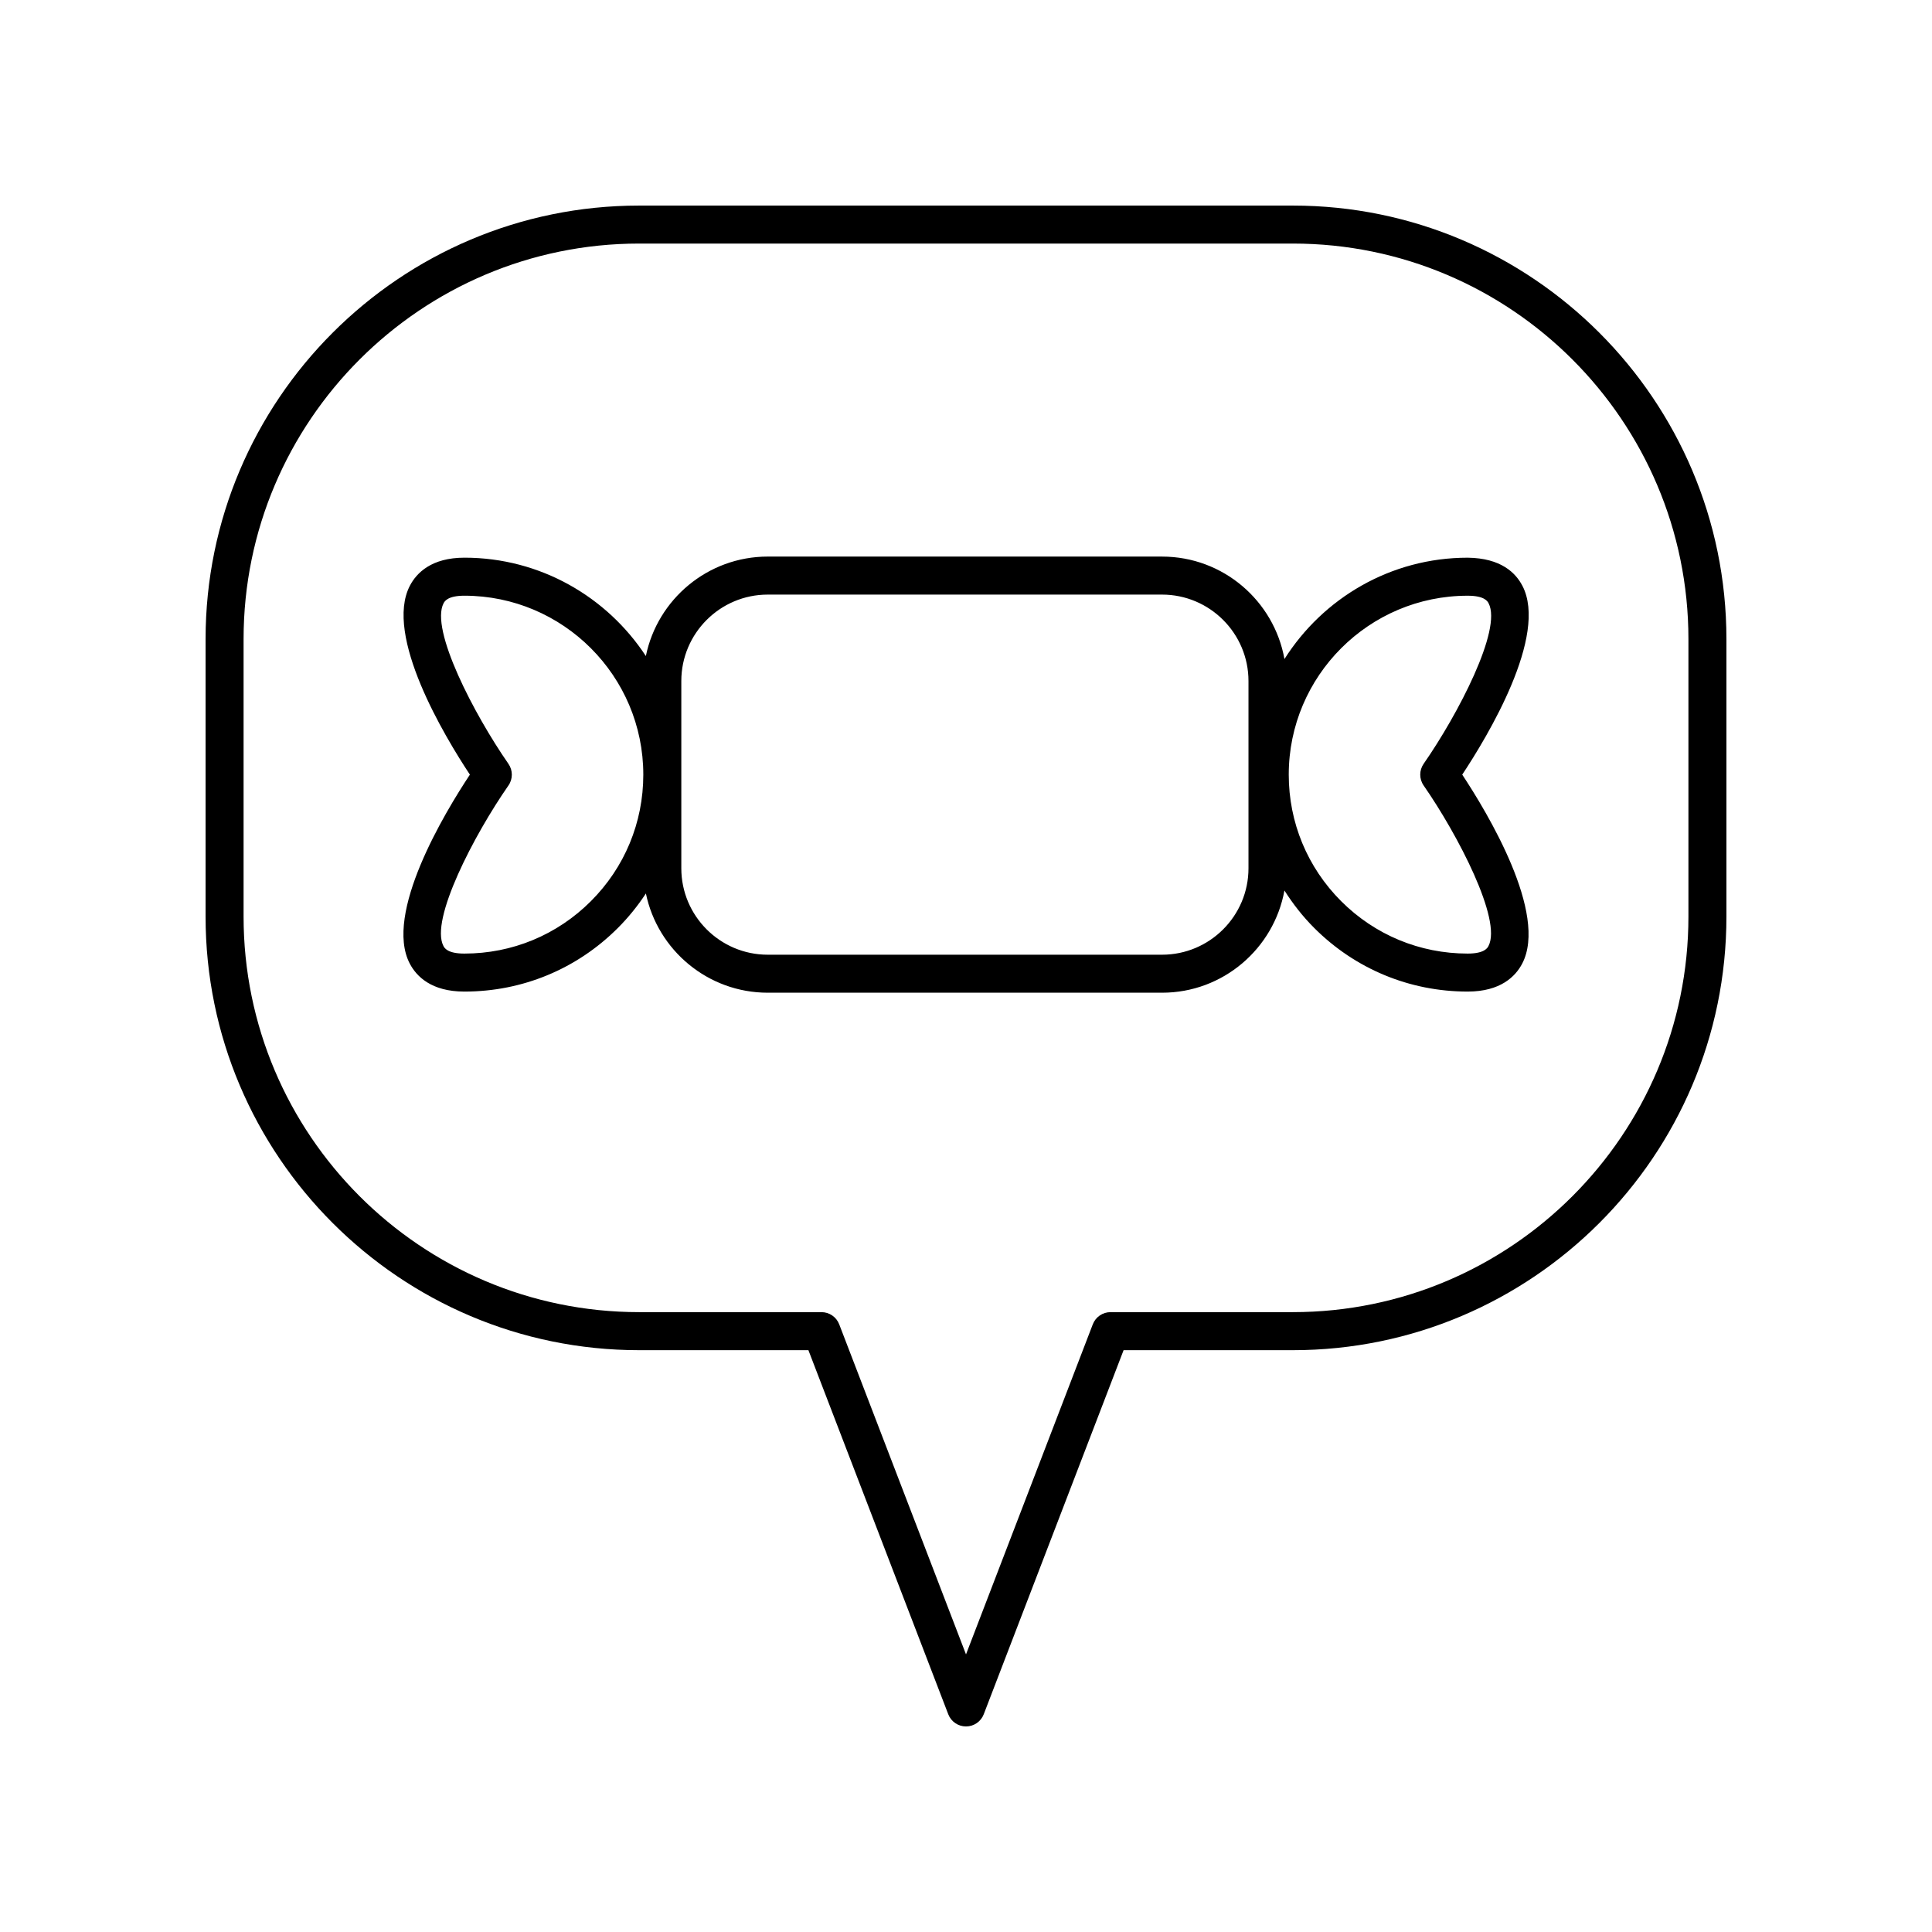
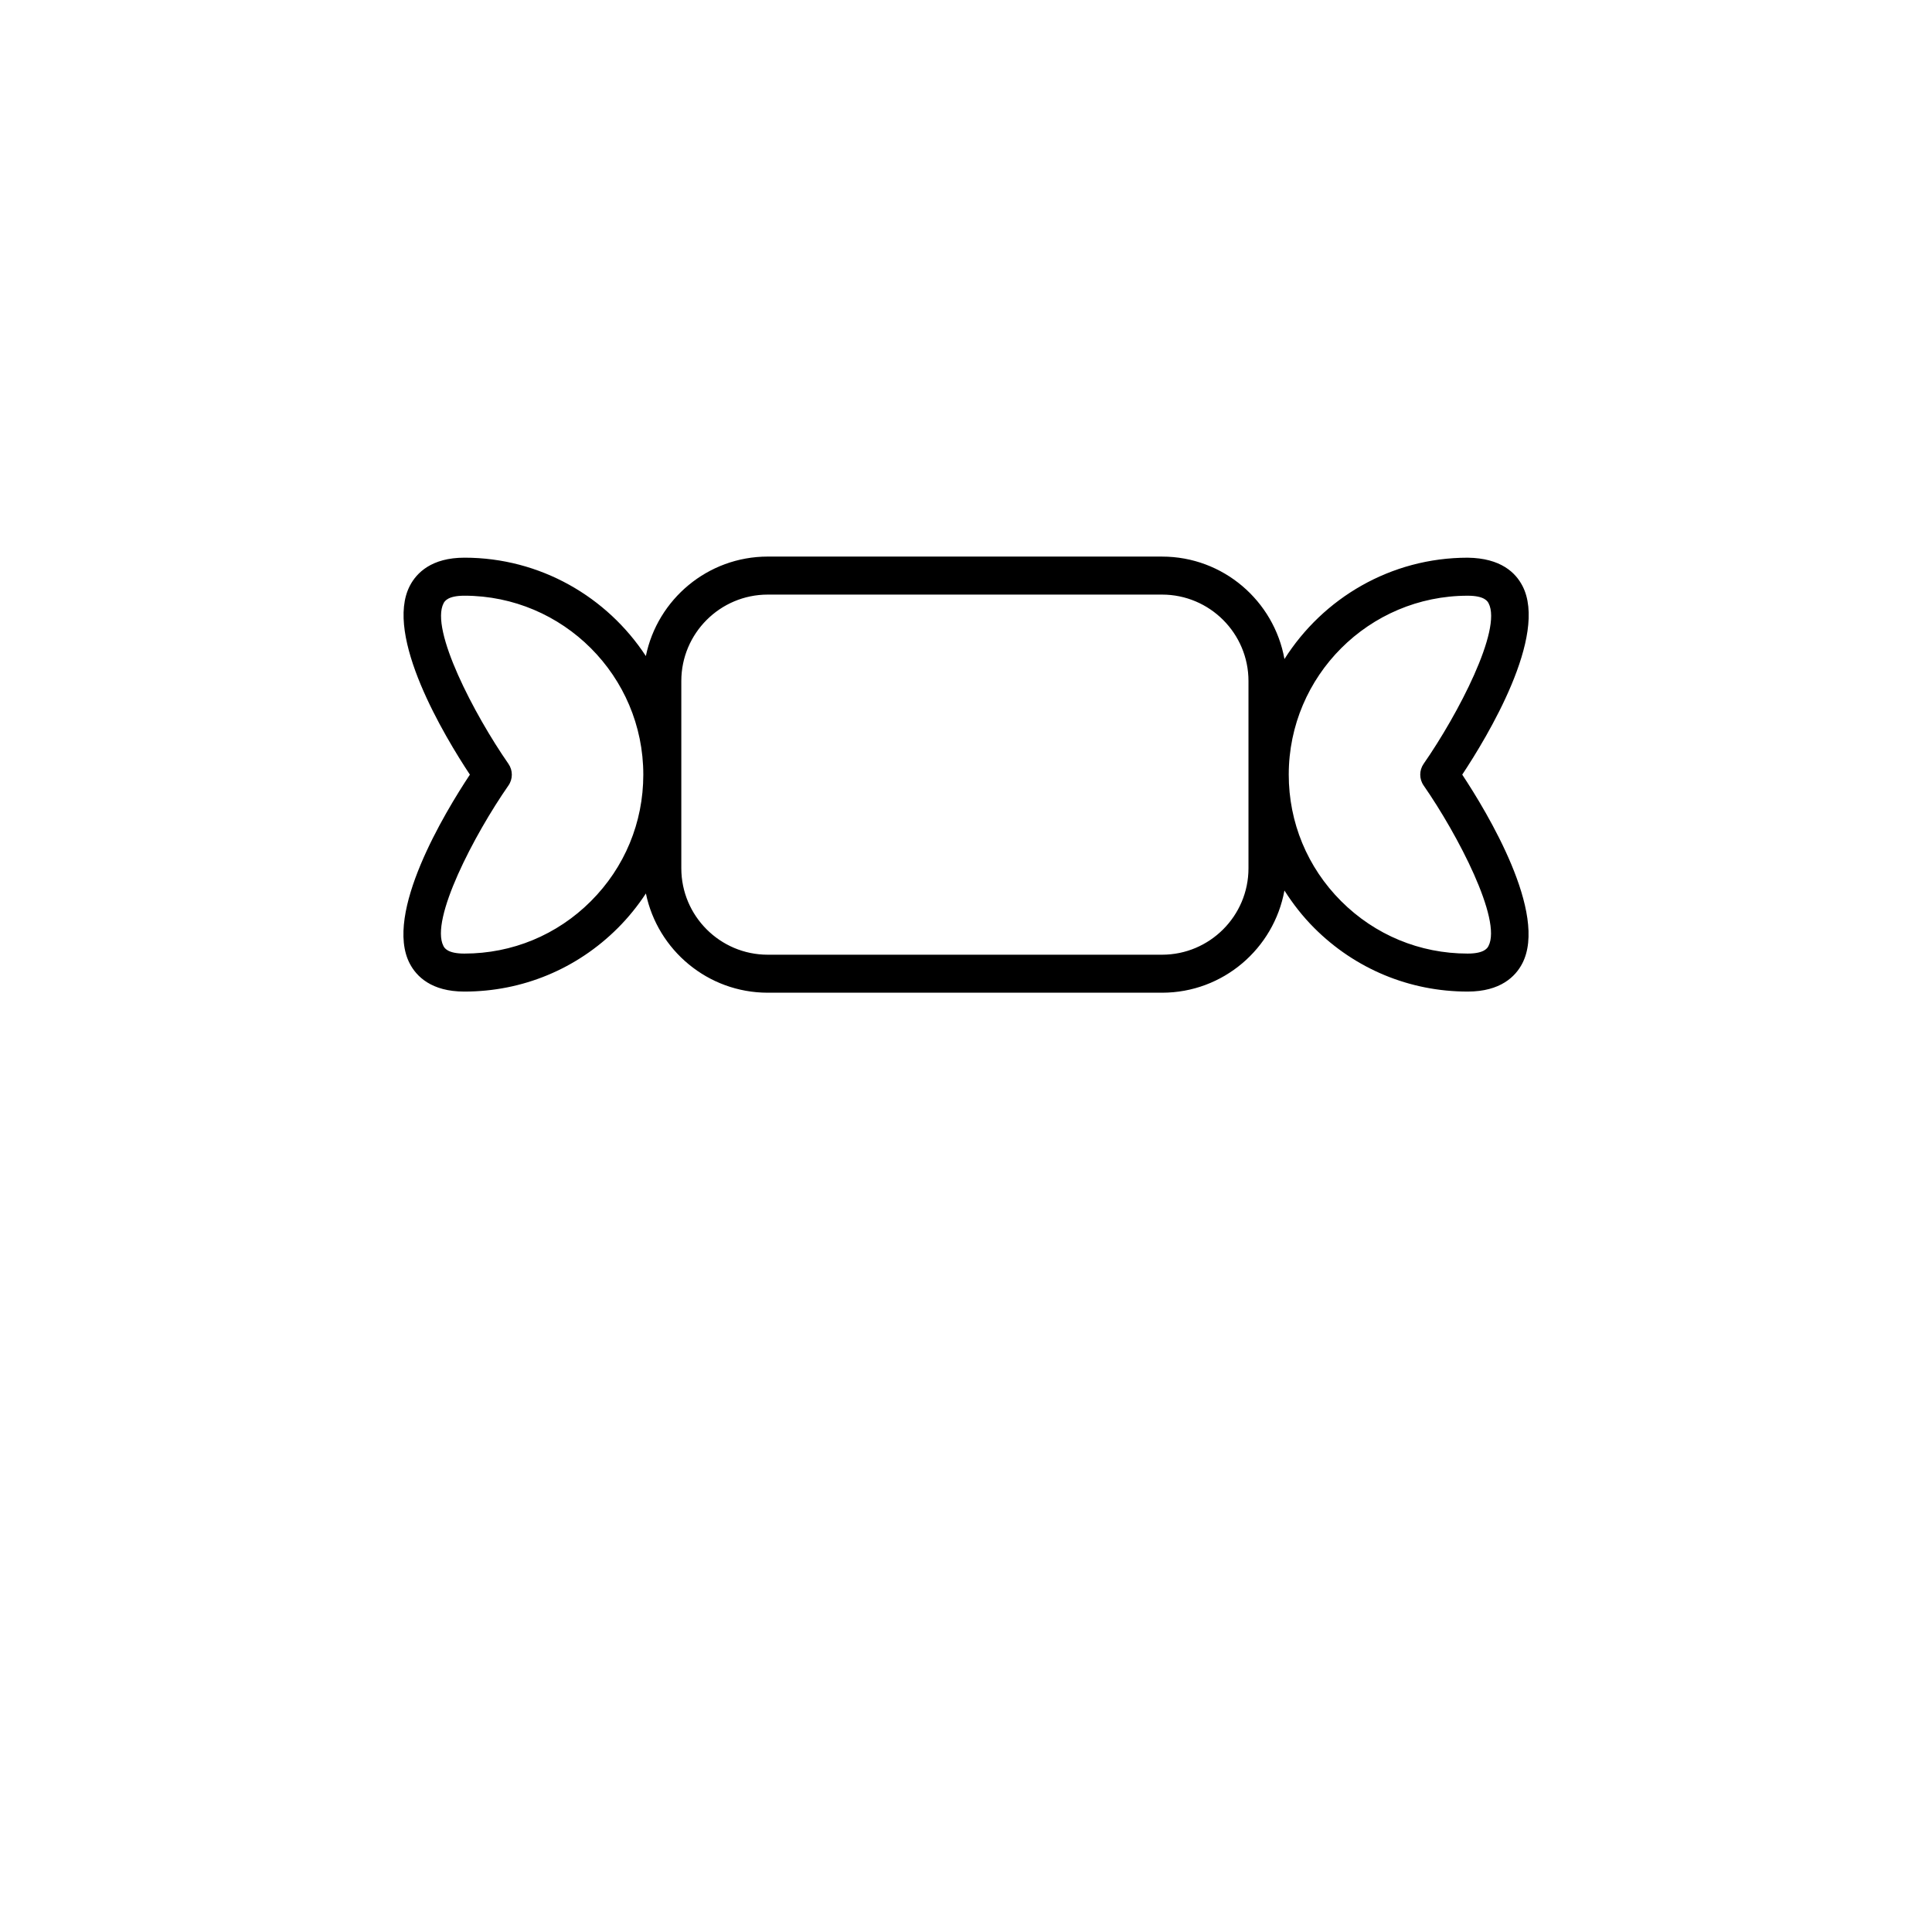
<svg xmlns="http://www.w3.org/2000/svg" fill="#000000" width="800px" height="800px" version="1.1" viewBox="144 144 512 512">
  <g>
-     <path d="m486.63 198.48h-173.26c-63.355 0-114.89 51.539-114.89 114.89v73.543c0 63.355 51.543 114.9 114.89 114.9h44.867l37.059 96.48c0.746 1.949 2.617 3.234 4.703 3.234s3.957-1.285 4.703-3.234l37.059-96.48h44.867c63.352 0 114.89-51.543 114.89-114.9v-73.543c0-63.352-51.543-114.89-114.89-114.89zm104.82 188.43c0 57.801-47.02 104.82-104.82 104.82h-48.328c-2.086 0-3.957 1.285-4.703 3.234l-33.598 87.469-33.598-87.469c-0.746-1.949-2.617-3.234-4.703-3.234h-48.328c-57.801 0-104.82-47.02-104.82-104.82v-73.543c0-57.797 47.02-104.82 104.82-104.82h173.26c57.797 0 104.82 47.02 104.82 104.82z" />
    <path d="m547.44 299.22c-1.77-3.387-5.629-7.312-14.477-7.426-20.434 0-38.367 10.75-48.57 26.859-2.762-15.41-16.238-27.152-32.434-27.152l-104.49-0.004c-15.918 0-29.238 11.34-32.312 26.363-10.273-15.668-27.965-26.059-48.059-26.07h-0.008c-8.742 0-12.688 4.031-14.457 7.41-6.918 13.23 9.23 40.016 15.891 50.086-6.668 10.07-22.84 36.844-15.934 50.074 1.766 3.379 5.707 7.414 14.457 7.418h0.027c15.344 0 29.777-5.973 40.633-16.82 2.832-2.828 5.312-5.91 7.461-9.18 3.098 14.992 16.398 26.301 32.297 26.301h104.5c16.172 0 29.633-11.711 32.422-27.086 2.25 3.543 4.859 6.891 7.898 9.93 10.855 10.863 25.293 16.852 40.648 16.855h0.016c8.738 0 12.684-4.031 14.449-7.41 6.918-13.227-9.23-40.008-15.891-50.082 6.672-10.062 22.844-36.84 15.938-50.066zm-246.86 83.613c-8.953 8.949-20.855 13.875-33.512 13.875h-0.023c-4.481 0-5.269-1.512-5.527-2.008-3.621-6.926 8.137-29.477 17.219-42.527 1.203-1.727 1.203-4.023 0-5.758-9.074-13.055-20.812-35.598-17.184-42.543 0.262-0.492 1.047-2.004 5.527-2.004h0.004c26.145 0.016 47.41 21.293 47.398 47.445-0.004 12.664-4.941 24.57-13.902 33.52zm174.28-8.727c0 12.629-10.273 22.902-22.902 22.902h-104.5c-12.629 0-22.902-10.273-22.902-22.902v-49.629c0-12.629 10.273-22.902 22.902-22.902h104.5c12.629 0 22.902 10.273 22.902 22.902zm46.422-27.695c-1.203 1.727-1.203 4.023-0.004 5.75 9.074 13.062 20.809 35.617 17.184 42.543-0.258 0.496-1.047 2.004-5.519 2.004h-0.012c-12.664-0.004-24.57-4.941-33.523-13.902-8.953-8.961-13.879-20.867-13.875-33.535 0.012-26.141 21.281-47.398 47.422-47.398h0.016c4.481 0 5.269 1.512 5.527 2.008 3.625 6.93-8.129 29.477-17.215 42.531z" />
  </g>
</svg>